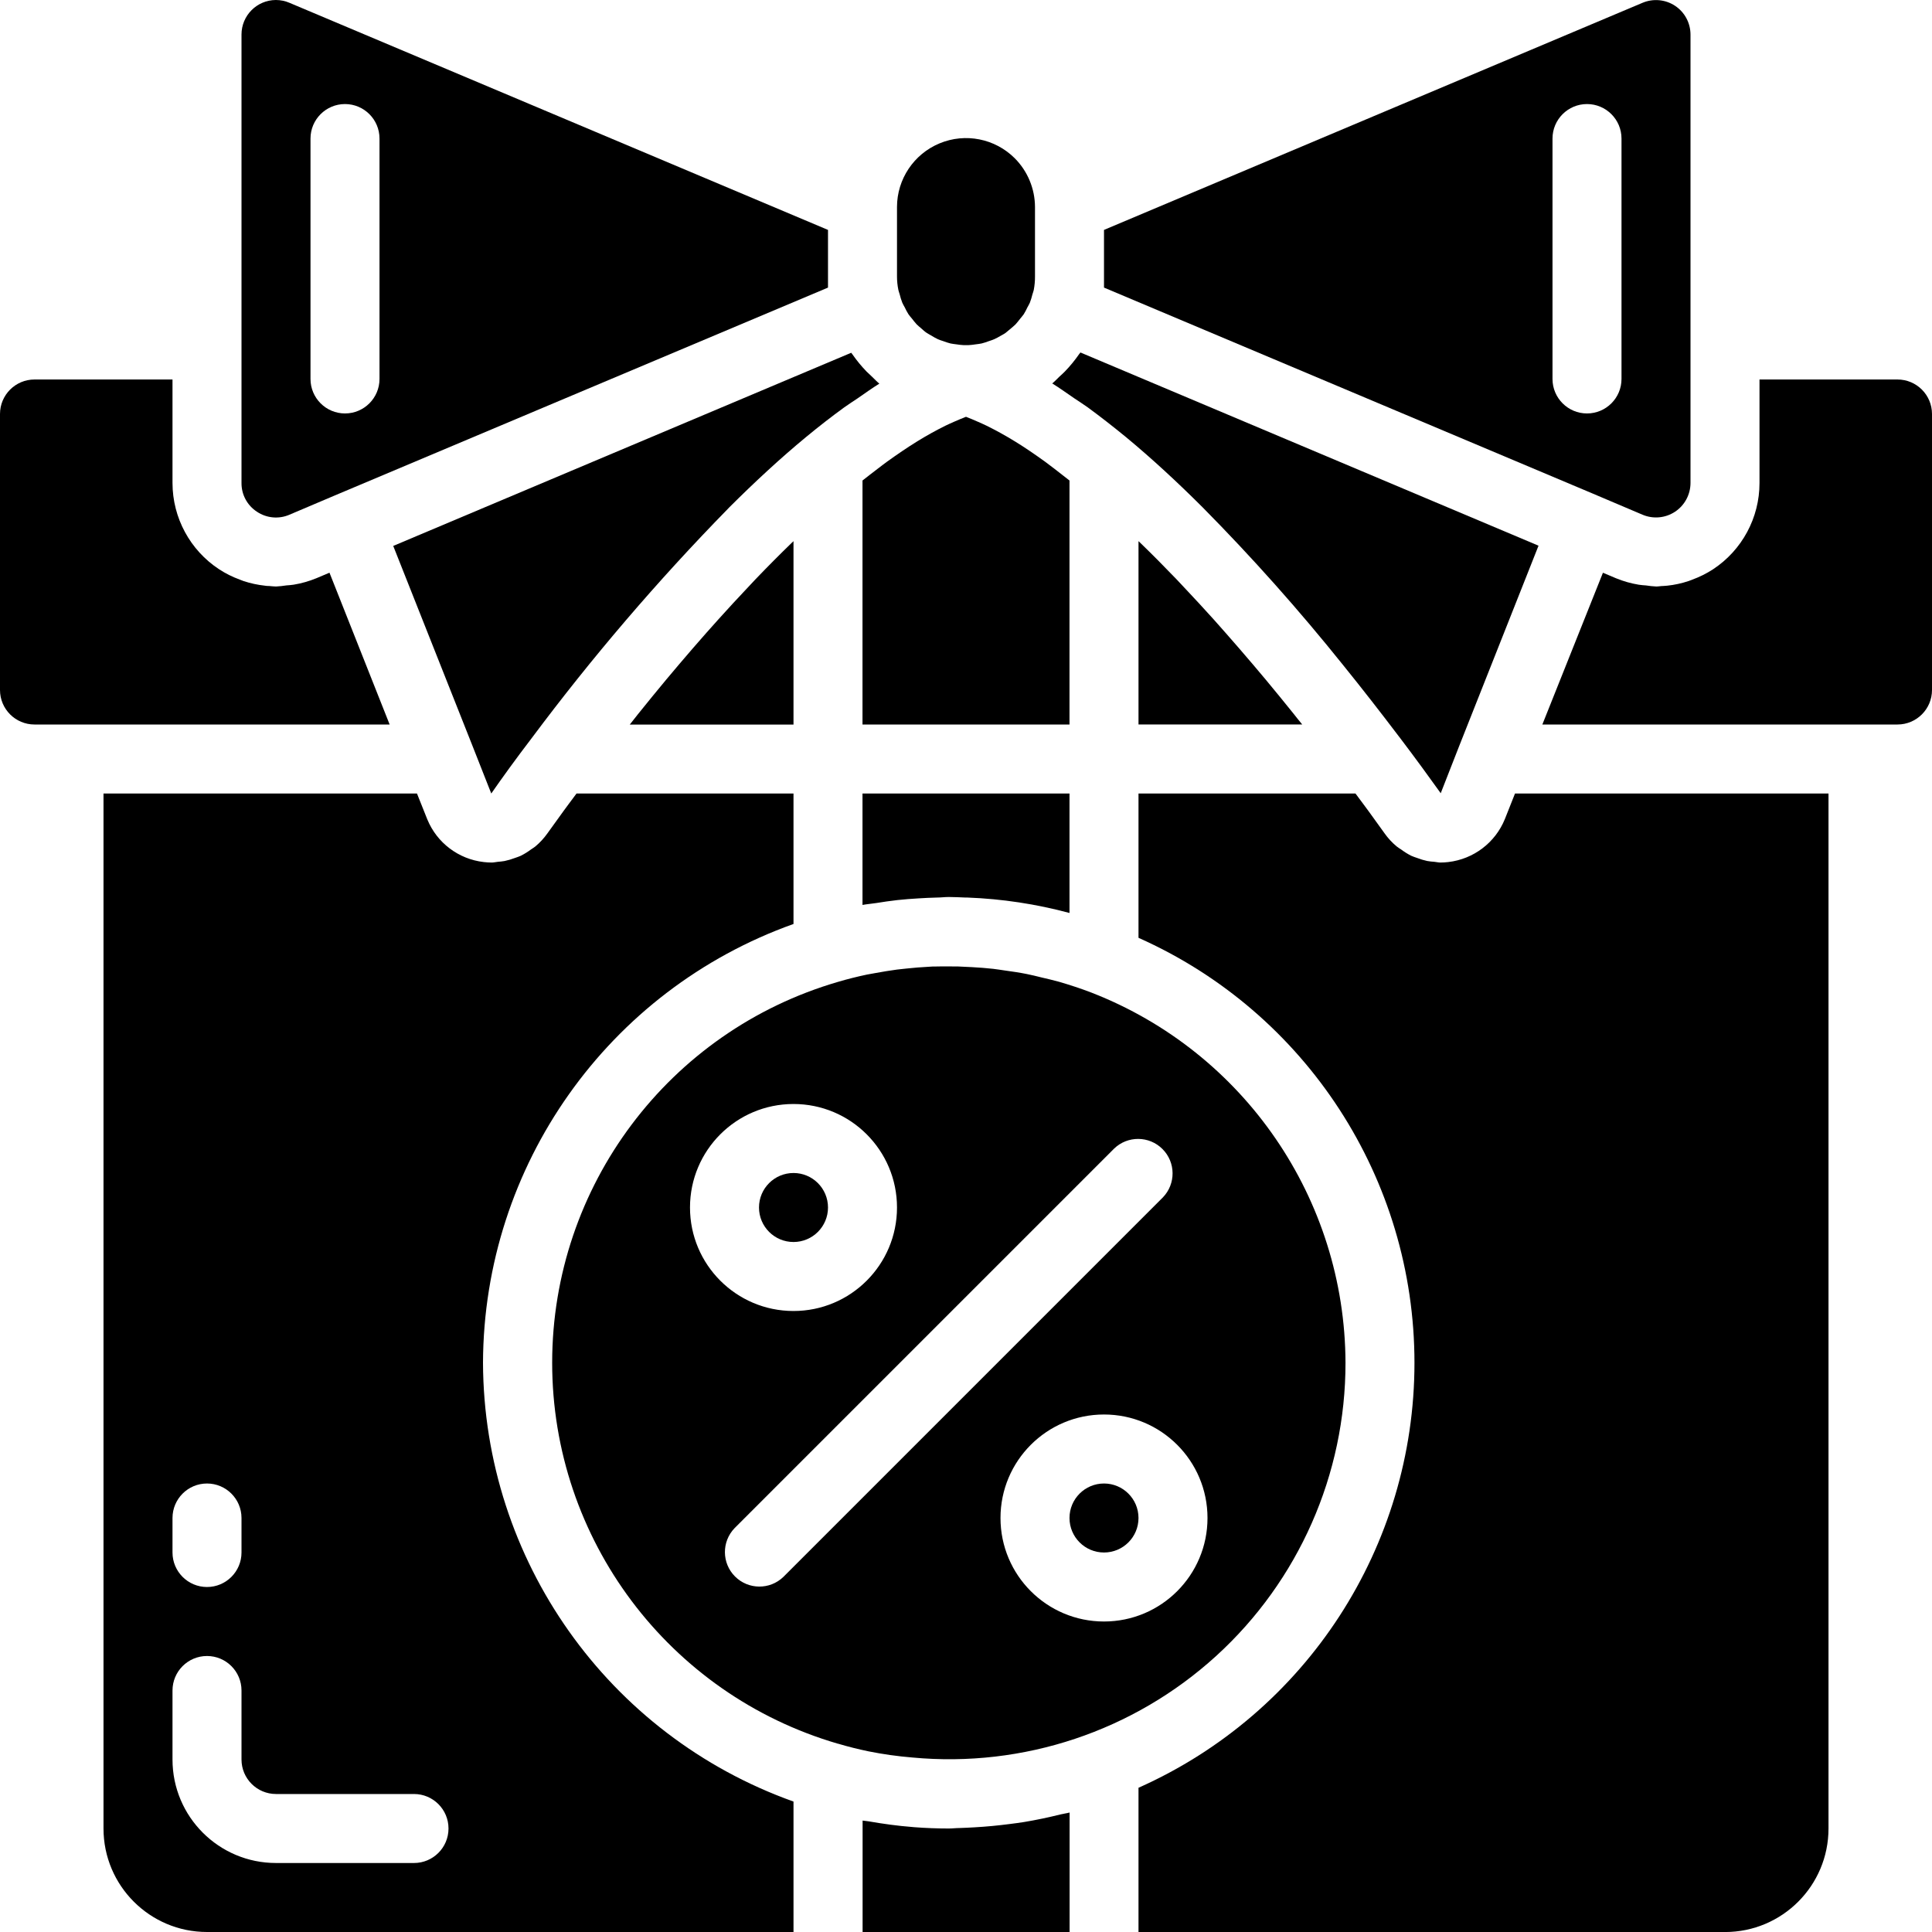
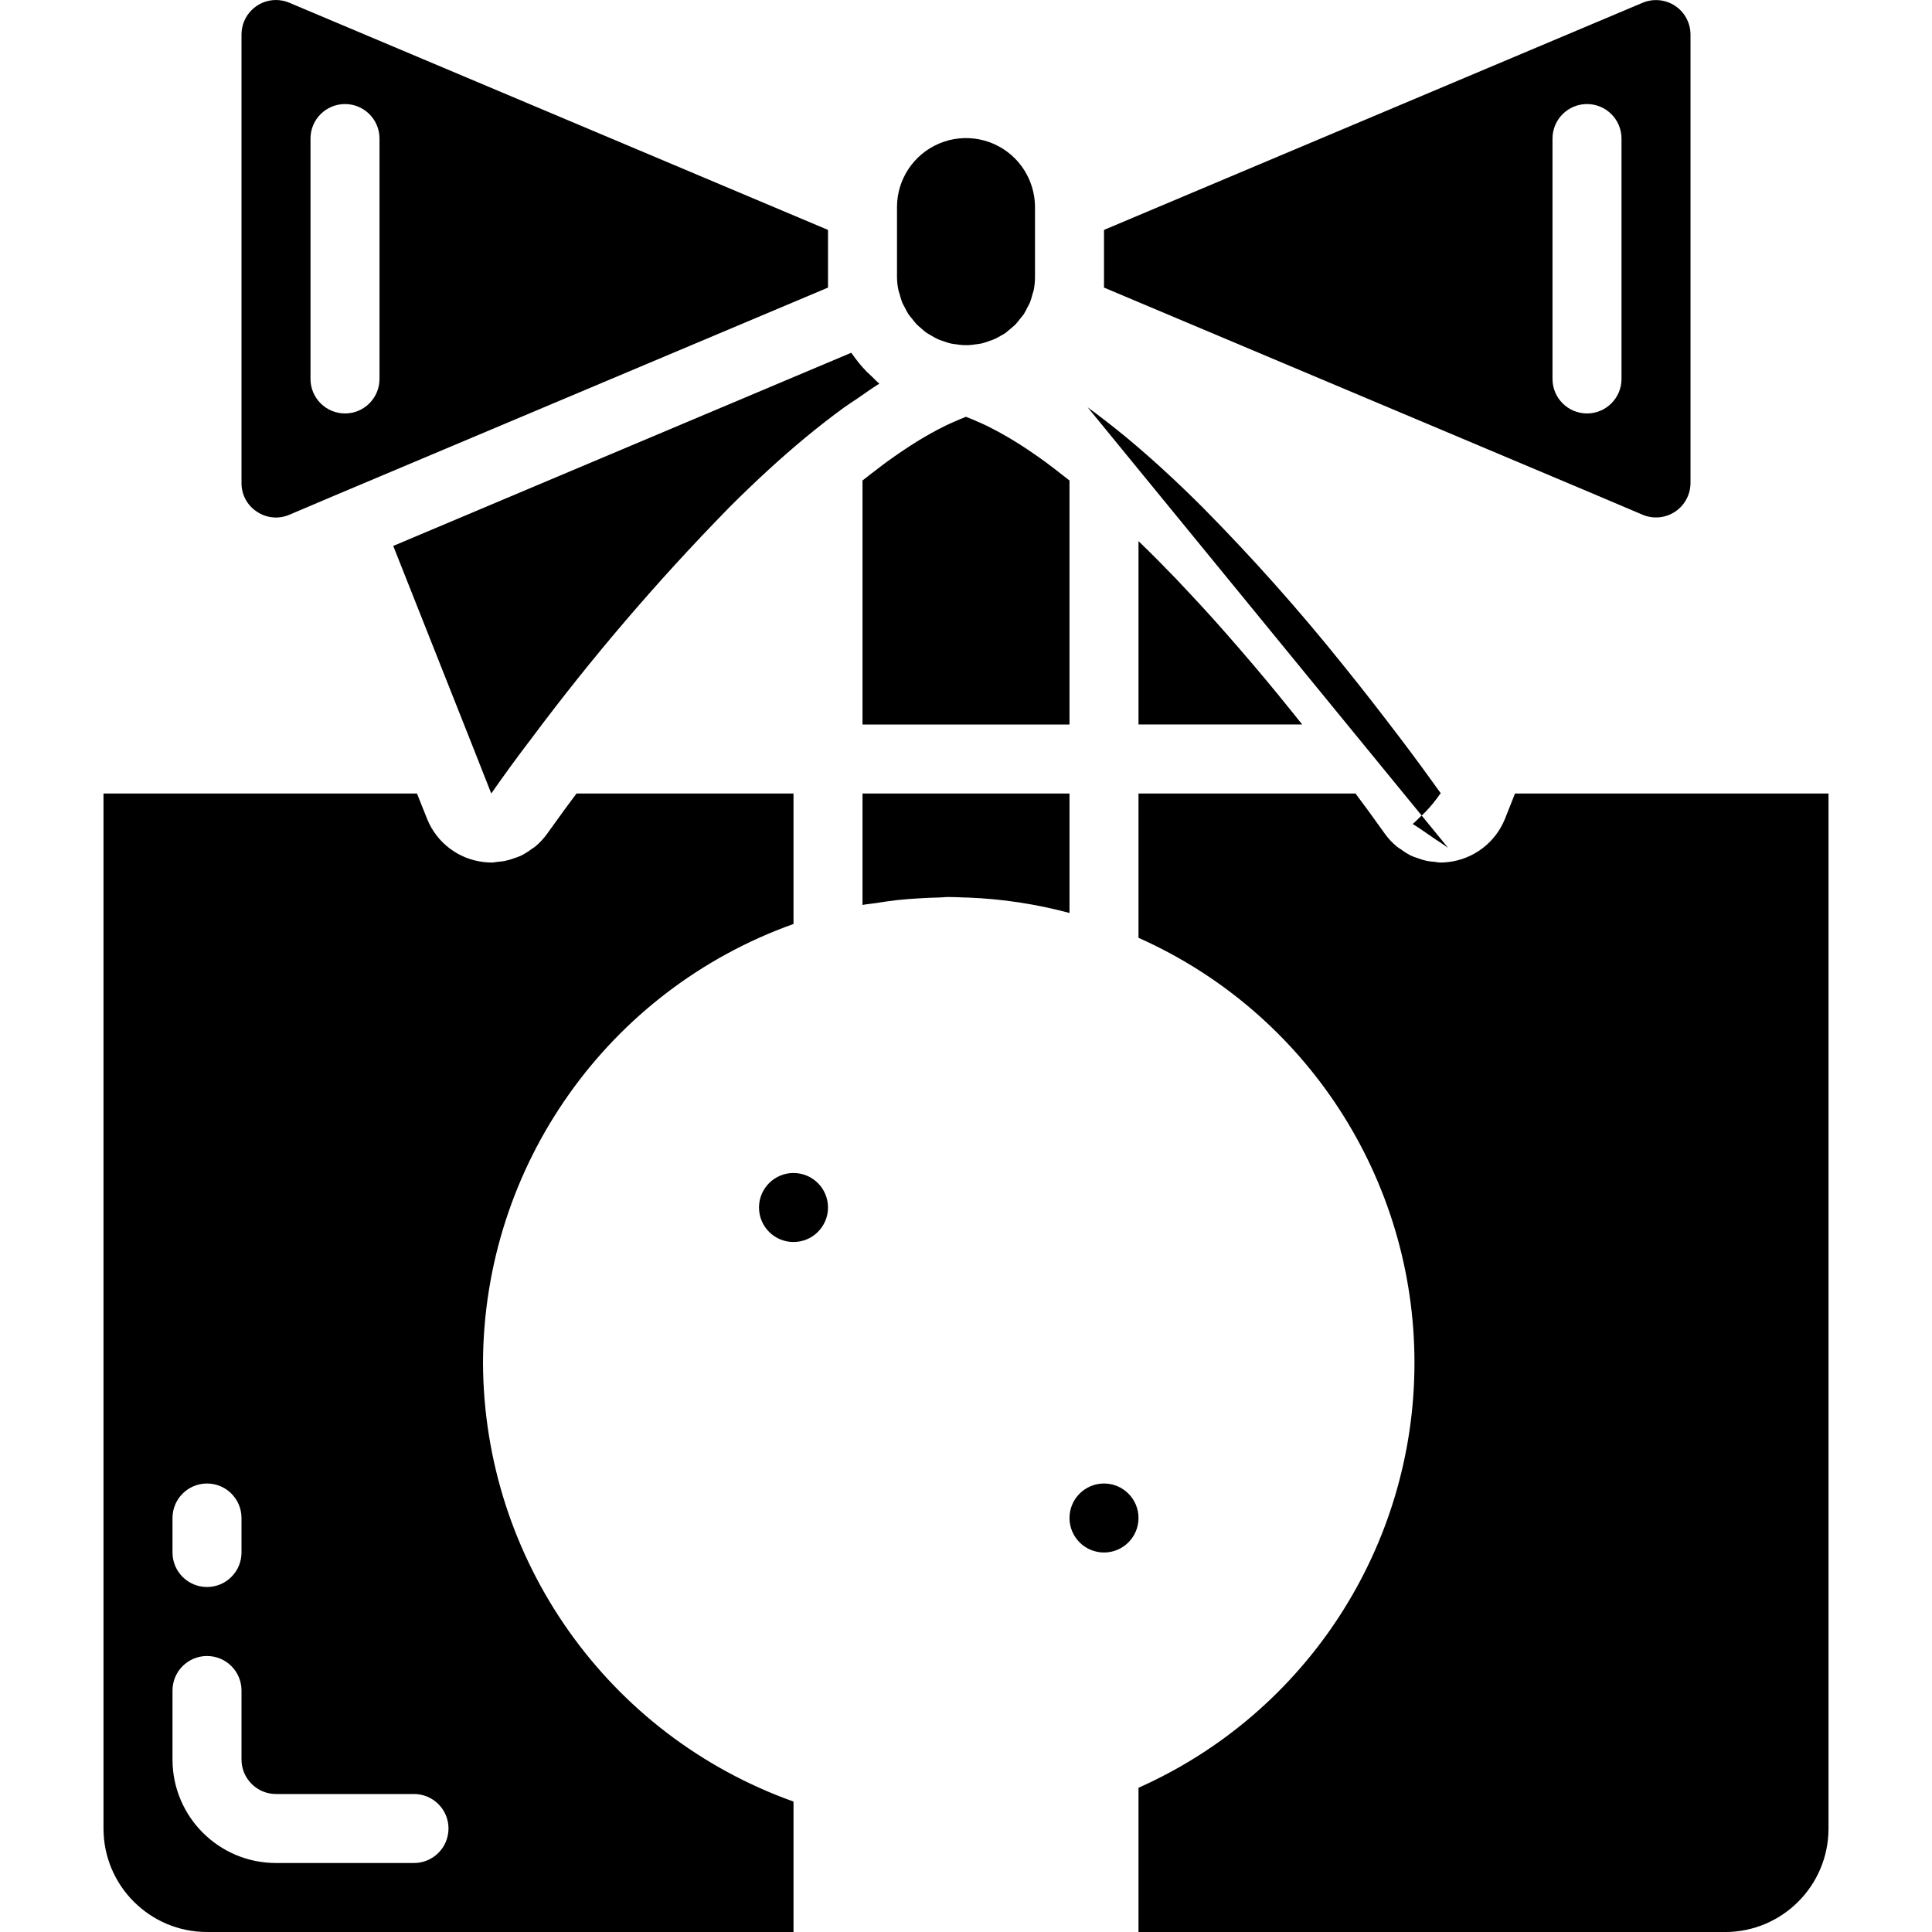
<svg xmlns="http://www.w3.org/2000/svg" height="56" viewBox="0 0 56 56" width="56">
  <g id="Page-1" fill="none" fill-rule="evenodd">
    <g id="028---Discount-Present" fill="#000">
      <path id="Path" d="m25 13.928v7.072h6v-7.072c-.148-.118-.3-.236-.441-.344-.088-.066-.178-.137-.265-.2-.3-.216-.593-.417-.877-.591l-.009-.005c-.278-.171-.546-.317-.808-.447-.085-.042-.166-.076-.25-.114-.119-.054-.234-.1-.35-.146-.116.046-.231.092-.351.146-.083.038-.164.072-.249.114-.261.13-.527.275-.8.444l-.013.008c-.283.174-.576.374-.875.589-.089.064-.182.137-.272.205-.147.113-.294.225-.44.341z" />
-       <path id="Path" d="m9.775 17.167-.225-.567-.379.16c-.212.087-.432.15-.658.187-.07.013-.14.014-.21.021-.1.016-.202.027-.303.032-.068 0-.136-.01-.205-.015-.039 0-.078 0-.118-.009-.211-.023-.419-.068-.621-.135-.036-.012-.07-.027-.106-.041-.211-.077-.412-.177-.6-.3-.842-.553-1.349-1.493-1.35-2.5v-3h-4c-.552 0-1 .448-1 1v8c0 .552.448 1 1 1h10.294z" />
      <path id="Shape" d="m14 39.5c.021-5.712 3.62-10.798 9-12.718v-3.782h-6.289c-.082.11-.168.224-.245.329l-.131.178c-.169.232-.329.454-.471.653-.1.14-.216.266-.348.376-.038.032-.081.054-.121.083-.094.071-.194.133-.3.186-.052.025-.108.041-.162.061-.1.038-.203.069-.308.091-.064.012-.129.017-.194.023s-.117.021-.178.021c-.077-0-.154-.005-.231-.014-.73-.083-1.357-.556-1.636-1.236l-.3-.751h-9.086v30c0 1.657 1.343 3 3 3h17v-3.781c-5.38-1.92-8.979-7.007-9-12.719zm-9 4.5c0-.552.448-1 1-1s1 .448 1 1v1c0 .552-.448 1-1 1s-1-.448-1-1zm7 10h-4c-1.657 0-3-1.343-3-3v-2c0-.552.448-1 1-1s1 .448 1 1v2c0 .552.448 1 1 1h4c.552 0 1 .448 1 1s-.448 1-1 1z" fill-rule="nonzero" />
      <path id="Path" d="m36.306 19.247c-.257-.302-.511-.596-.763-.882-.122-.138-.244-.277-.365-.412-.289-.321-.574-.629-.857-.928-.075-.079-.151-.164-.226-.241-.356-.371-.706-.723-1.05-1.056l-.045-.042v5.314h4.746c-.082-.1-.164-.2-.246-.306-.271-.337-.541-.668-.808-.989-.129-.155-.258-.305-.386-.458z" />
      <path id="Path" d="m43.621 23.737c-.277.686-.907 1.165-1.642 1.25-.076.009-.153.014-.23.014-.059 0-.115-.016-.173-.021-.07-.004-.139-.012-.208-.024-.098-.021-.194-.05-.287-.086-.061-.022-.123-.04-.182-.068-.099-.051-.194-.11-.283-.177-.046-.028-.091-.059-.134-.092-.132-.11-.249-.236-.348-.376-.136-.19-.291-.405-.452-.627l-.163-.221-.23-.309h-6.289v4.183c4.865 2.166 7.999 6.992 7.999 12.318s-3.134 10.152-7.999 12.318v4.182h17c1.657 0 3-1.343 3-3v-30h-9.087z" />
      <path id="Shape" d="m7.448 14.833c.279.187.634.22.942.086l1.319-.56 14.291-6.023v-1.672l-15.608-6.582c-.125-.054-.26-.082-.397-.082-.55.003-.995.45-.995 1v13c-.003.336.166.65.448.833zm1.552-10.817c0-.552.448-1 1-1 .552 0 1 .448 1 1v6.968c0 .552-.448 1-1 1-.552 0-1-.448-1-1z" fill-rule="nonzero" />
-       <path id="Path" d="m31.525 11.805c.364.267.734.555 1.111.864.746.617 1.492 1.307 2.222 2.036 1.435 1.451 2.793 2.976 4.07 4.569.573.709 1.1 1.388 1.575 2.014.013.013.02.029.032.042l.048.062c.455.6.851 1.145 1.177 1.6l.535-1.367 2.3-5.808-13.278-5.6-.005.006c-.01.015-.023.027-.033.042-.123.177-.26.345-.41.5-.05.053-.105.1-.158.149-.07.067-.136.139-.211.2.21.13.427.286.643.434.135.092.257.166.382.257z" />
+       <path id="Path" d="m31.525 11.805c.364.267.734.555 1.111.864.746.617 1.492 1.307 2.222 2.036 1.435 1.451 2.793 2.976 4.07 4.569.573.709 1.1 1.388 1.575 2.014.013.013.02.029.032.042l.048.062c.455.6.851 1.145 1.177 1.6c-.01.015-.023.027-.033.042-.123.177-.26.345-.41.5-.05.053-.105.1-.158.149-.07.067-.136.139-.211.2.21.13.427.286.643.434.135.092.257.166.382.257z" />
      <path id="Shape" d="m46.29 14.359 1.319.56c.309.131.662.099.942-.086.28-.185.448-.498.449-.833v-13c-.001-.335-.169-.648-.448-.832-.28-.185-.633-.217-.942-.087l-15.61 6.583v1.672l14.289 6.022zm-1.29-3.375v-6.968c0-.552.448-1 1-1s1 .448 1 1v6.968c0 .552-.448 1-1 1s-1-.448-1-1z" fill-rule="nonzero" />
      <path id="Path" d="m26.077 8.528c.02.083.045.165.076.245.02.047.047.09.071.135.032.069.068.136.108.2.029.044.066.083.1.125s.088.116.138.168.081.071.121.107c.055.047.107.1.166.138s.093.055.14.082c.061.039.125.074.19.105.05.022.1.038.157.056.067.026.136.048.206.066.057.013.116.018.174.026.07.012.14.019.211.023h.067.067c.071-.004.141-.011.211-.023.058-.008.117-.013.174-.026.07-.018.139-.04.206-.066.053-.018.107-.034.158-.057.065-.03.128-.063.189-.1.046-.028.1-.052.14-.083s.111-.091.166-.138c.04-.036.083-.068.121-.107s.093-.111.138-.168.069-.081.1-.125c.04-.064.076-.131.107-.2.024-.046.052-.089.072-.137.03-.079.055-.16.075-.243.012-.042.029-.082.038-.125.025-.13.037-.263.036-.396v-2.01c-.002-.53-.213-1.038-.587-1.413-.572-.571-1.431-.742-2.178-.432s-1.234 1.037-1.235 1.845v2.01c0.0.133.013.265.04.395.008.042.026.081.037.123z" />
      <path id="Path" d="m13.7 21.631.481 1.221.059.148c.32-.46.715-1.008 1.172-1.605 1.746-2.34 3.646-4.561 5.688-6.648l.039-.041c.365-.364.734-.719 1.105-1.06s.744-.668 1.117-.976.748-.6 1.112-.864c.13-.094.254-.17.383-.258.211-.146.426-.3.632-.428-.075-.061-.141-.133-.211-.2-.054-.049-.108-.1-.158-.149-.15-.155-.288-.323-.411-.5-.01-.015-.023-.027-.032-.041v-.006l-13.278 5.6z" />
-       <path id="Path" d="m21.683 17.021c-.285.3-.572.611-.863.935-.118.131-.238.268-.357.4-.256.29-.514.588-.774.894-.125.147-.25.295-.376.446-.272.326-.546.663-.822 1.006-.079.1-.158.2-.237.3h4.746v-5.316l-.044.041c-.344.333-.695.686-1.052 1.058-.073.075-.148.159-.221.236z" />
-       <path id="Path" d="m29.678 52.813c-.14.023-.279.04-.419.058-.337.044-.674.076-1.014.095-.144.008-.286.016-.43.02-.105 0-.21.014-.315.014-.337 0-.67-.013-1-.038l-.051-.005c-.43-.033-.853-.092-1.273-.165-.057-.01-.116-.012-.173-.022v3.23h6v-3.463c-.084.023-.17.032-.255.053-.356.088-.711.164-1.07.223z" />
-       <path id="Shape" d="m39 39.5c-.016-4.748-2.935-9.003-7.359-10.727-.312-.12-.627-.223-.945-.316-.169-.048-.34-.085-.51-.126-.143-.035-.286-.072-.431-.1-.206-.041-.414-.072-.622-.1-.116-.017-.23-.035-.346-.049-.2-.023-.407-.037-.611-.049-.134-.008-.269-.015-.4-.019-.206 0-.412-.006-.618 0-.084 0-.168 0-.252.009-.21.01-.418.028-.625.05-.093.01-.186.018-.278.03-.209.027-.415.063-.621.1-.083.016-.168.028-.25.045-.284.06-.566.13-.842.212-4.908 1.429-8.283 5.926-8.285 11.038-.001 5.112 3.372 9.611 8.279 11.043h.006c.291.087.588.161.888.223.418.084.841.143 1.266.178 3.22.303 6.418-.766 8.808-2.944s3.751-5.264 3.748-8.498zm-19-4.5c0-1.657 1.343-3 3-3s3 1.343 3 3-1.343 3-3 3-3-1.343-3-3zm2.707 10.707c-.392.379-1.016.374-1.402-.012s-.391-1.009-.012-1.402l11-11c.392-.379 1.016-.374 1.402.012s.391 1.009.012 1.402zm9.293 1.293c-1.657 0-3-1.343-3-3s1.343-3 3-3 3 1.343 3 3-1.343 3-3 3z" fill-rule="nonzero" />
      <circle id="Oval" cx="32" cy="44" r="1" />
      <circle id="Oval" cx="23" cy="35" r="1" />
      <path id="Path" d="m25 26.23c.129-.024.262-.034.392-.054.207-.033.412-.064.621-.087s.4-.036.608-.049c.177-.011.354-.02.533-.024.116 0 .23-.016.346-.016.165 0 .328.01.492.016h.055c.998.038 1.988.188 2.953.447v-3.463h-6z" />
-       <path id="Path" d="m55 11h-4v3c.001 1.006-.505 1.946-1.345 2.5-.188.122-.389.223-.6.3-.036.014-.071.029-.108.041-.201.067-.409.113-.62.135-.039.005-.078.006-.118.009-.069 0-.137.015-.2.015-.1-.005-.201-.015-.3-.031-.07-.007-.139-.008-.209-.021-.226-.037-.447-.1-.659-.187l-.379-.16-1.756 4.399h10.294c.552 0 1-.448 1-1v-8c0-.552-.448-1-1-1z" />
    </g>
  </g>
</svg>